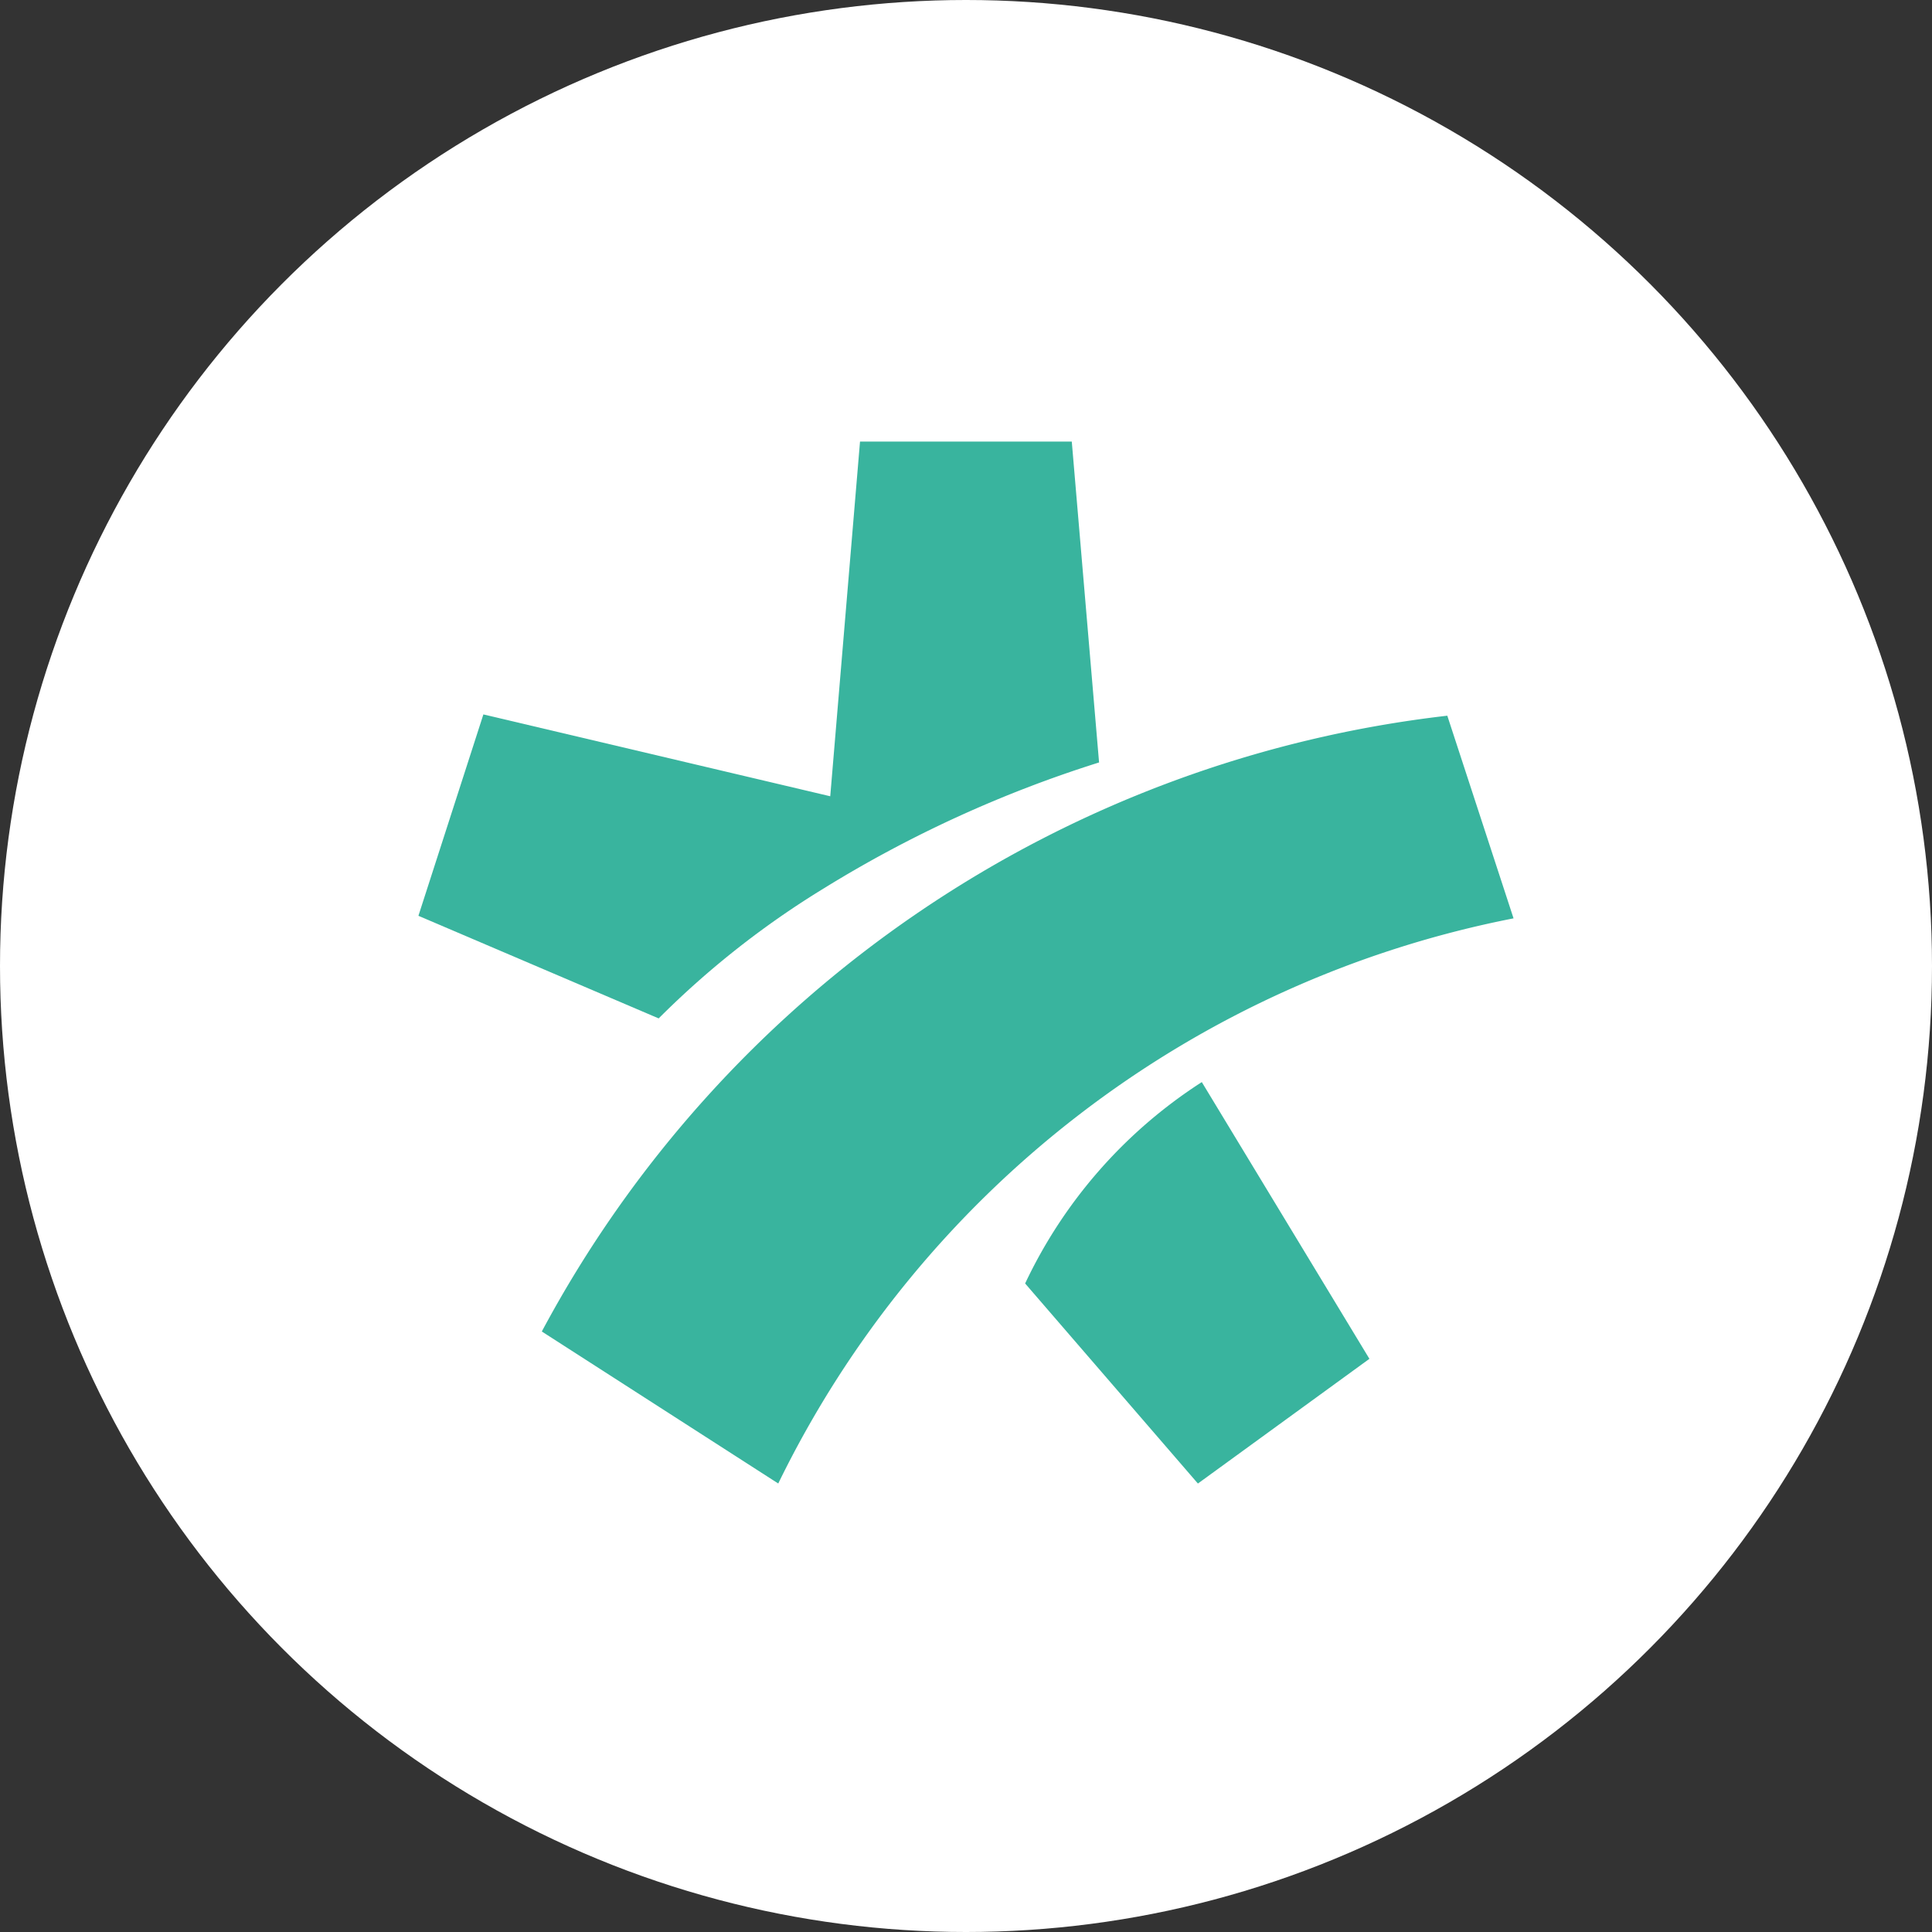
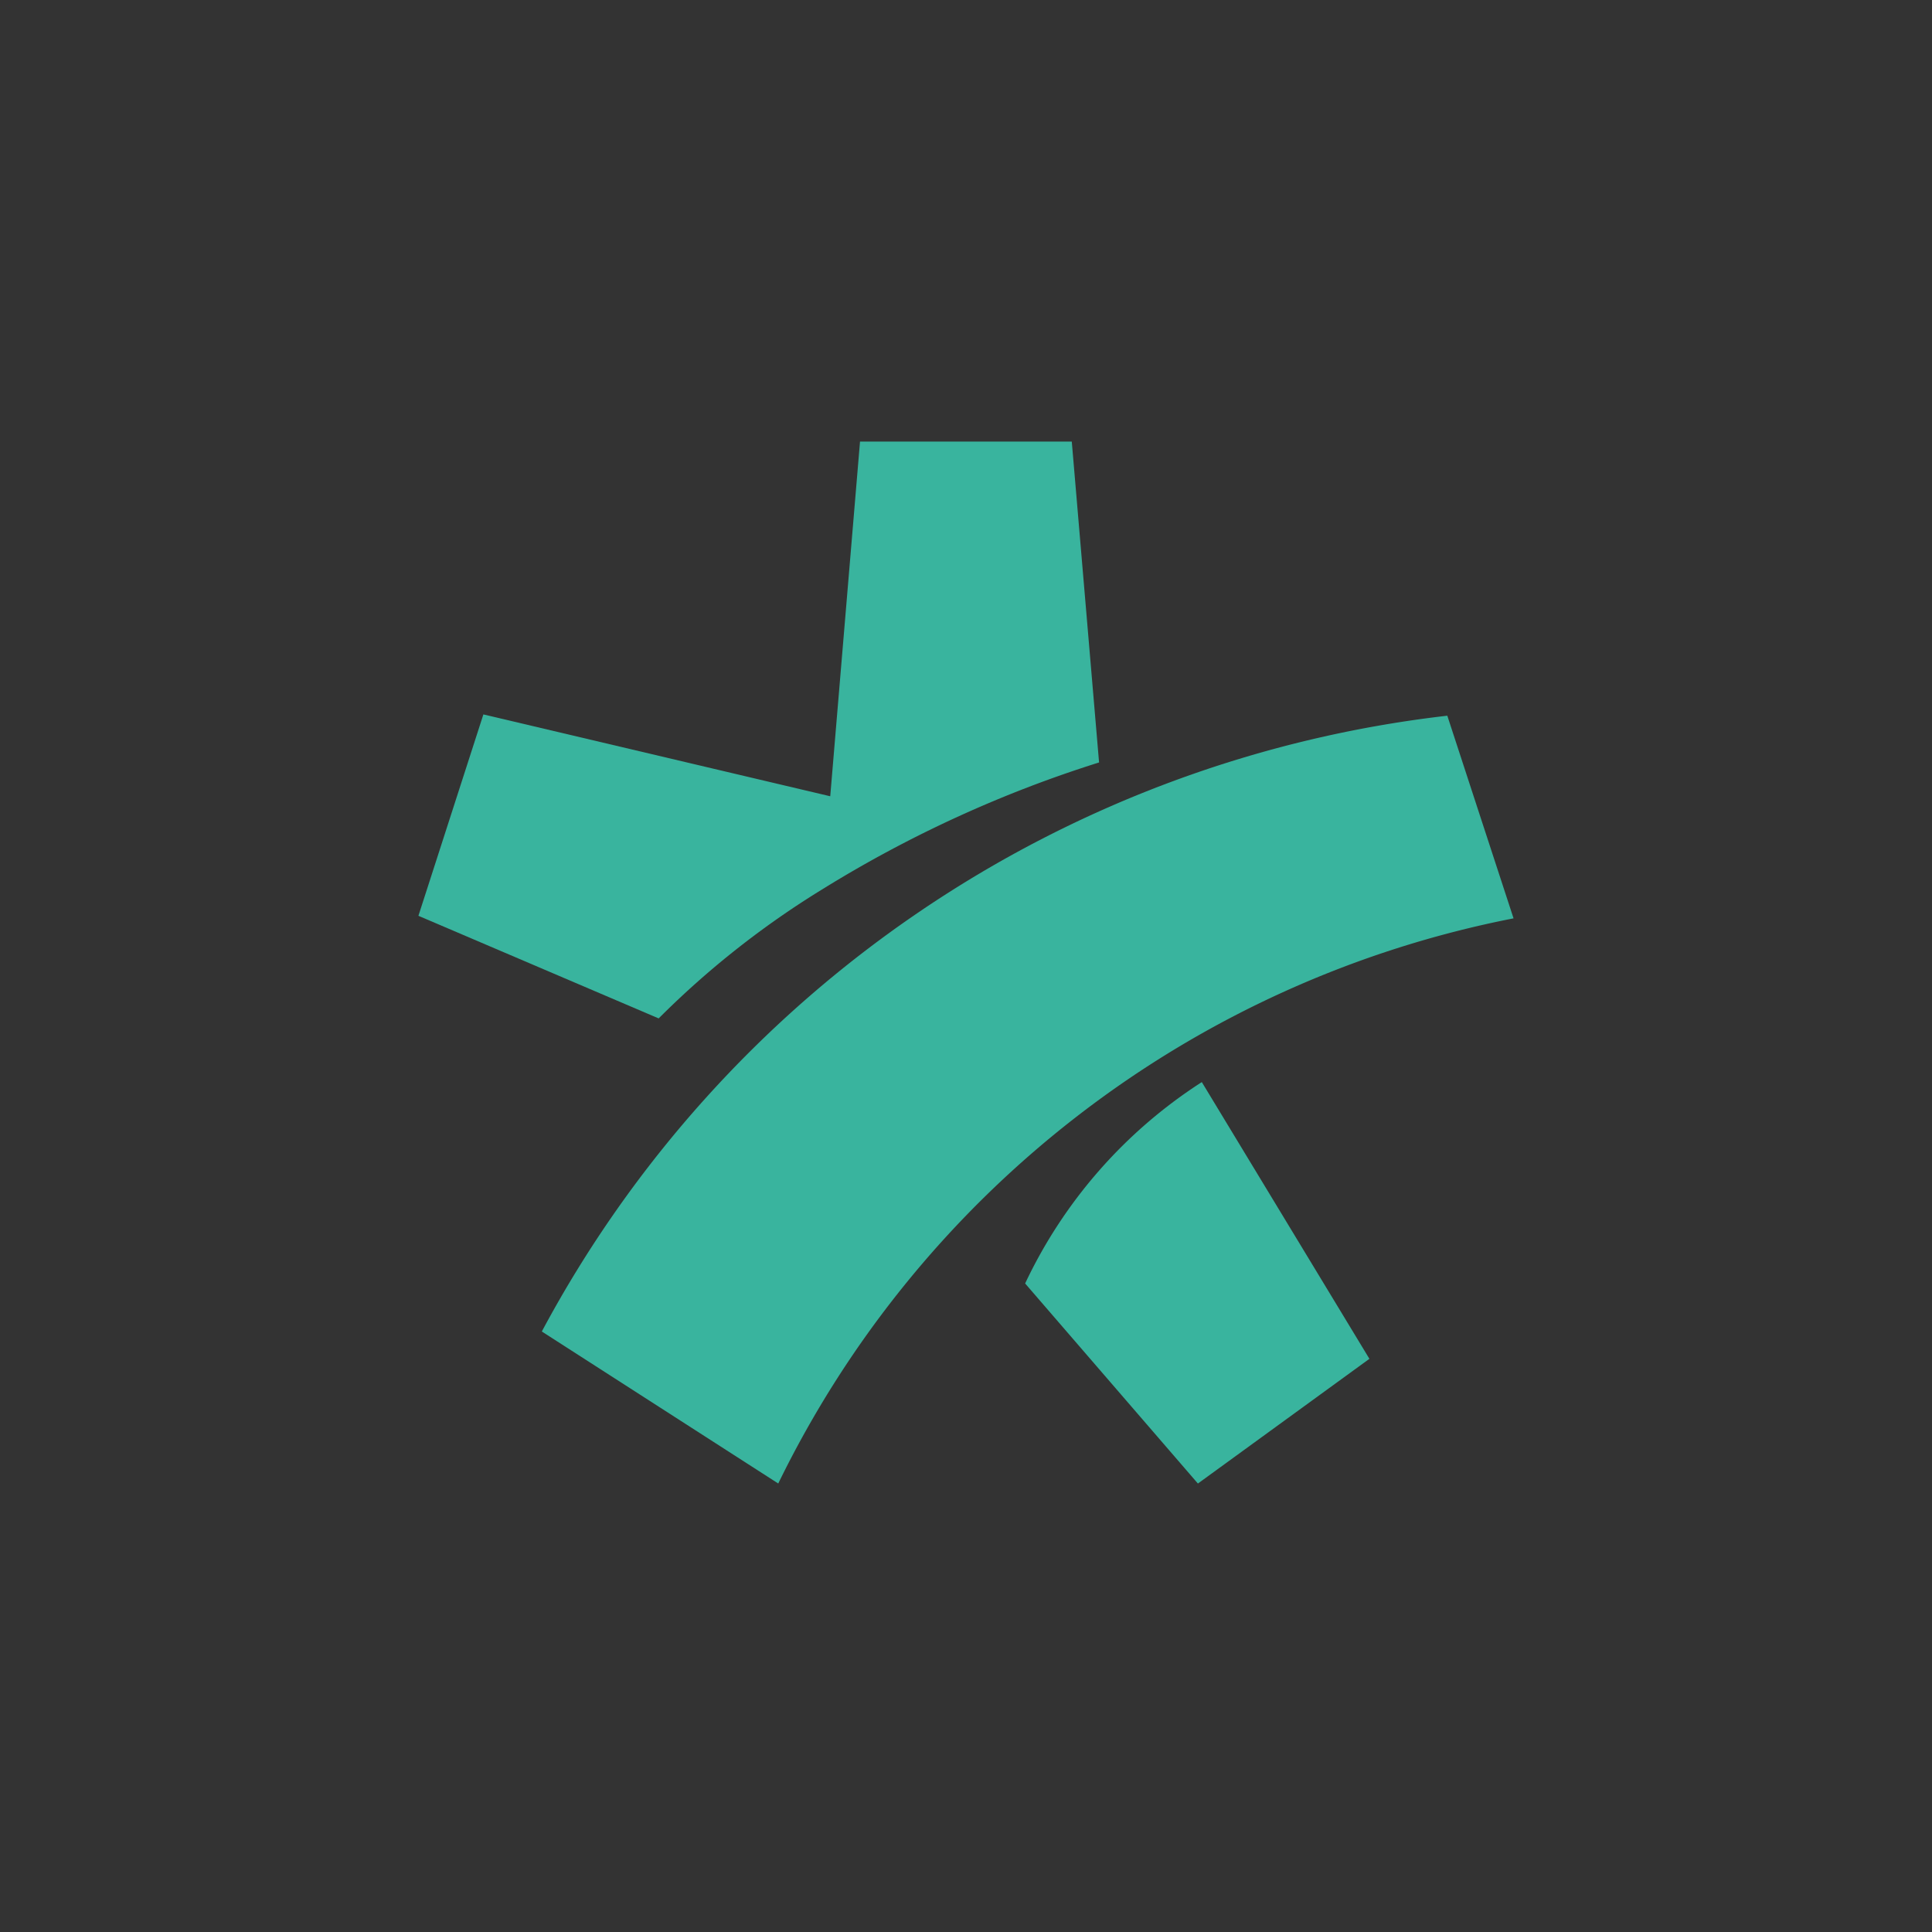
<svg xmlns="http://www.w3.org/2000/svg" height="56" viewBox="0 0 56 56" width="56">
  <rect x="0" y="0" width="56" height="56" fill="#333333" stroke="none" />
  <clipPath id="a">
    <path d="m0 0h31.744v30.2h-31.744z" />
  </clipPath>
-   <circle cx="28" cy="28" fill="#fff" r="28" />
  <g clip-path="url(#a)" fill="#39b49e" transform="translate(12.128 12.8)">
    <path d="m46.7 55.137a14.077 14.077 0 0 1 5.121-5.837l4.858 8.021-4.971 3.615z" transform="translate(-29.114 -30.735)" />
    <path d="m16.353 43.355-6.853-4.406a34.19 34.19 0 0 1 26.246-17.849l1.92 5.874a30.15 30.15 0 0 0 -21.313 16.381" transform="translate(-5.923 -13.155)" />
    <path d="m11.937 10.28.863-10.28h6.138l.791 9.3a35.32 35.32 0 0 0 -7.983 3.653 25.7 25.7 0 0 0 -4.782 3.766l-6.964-2.974 1.883-5.837z" />
  </g>
</svg>